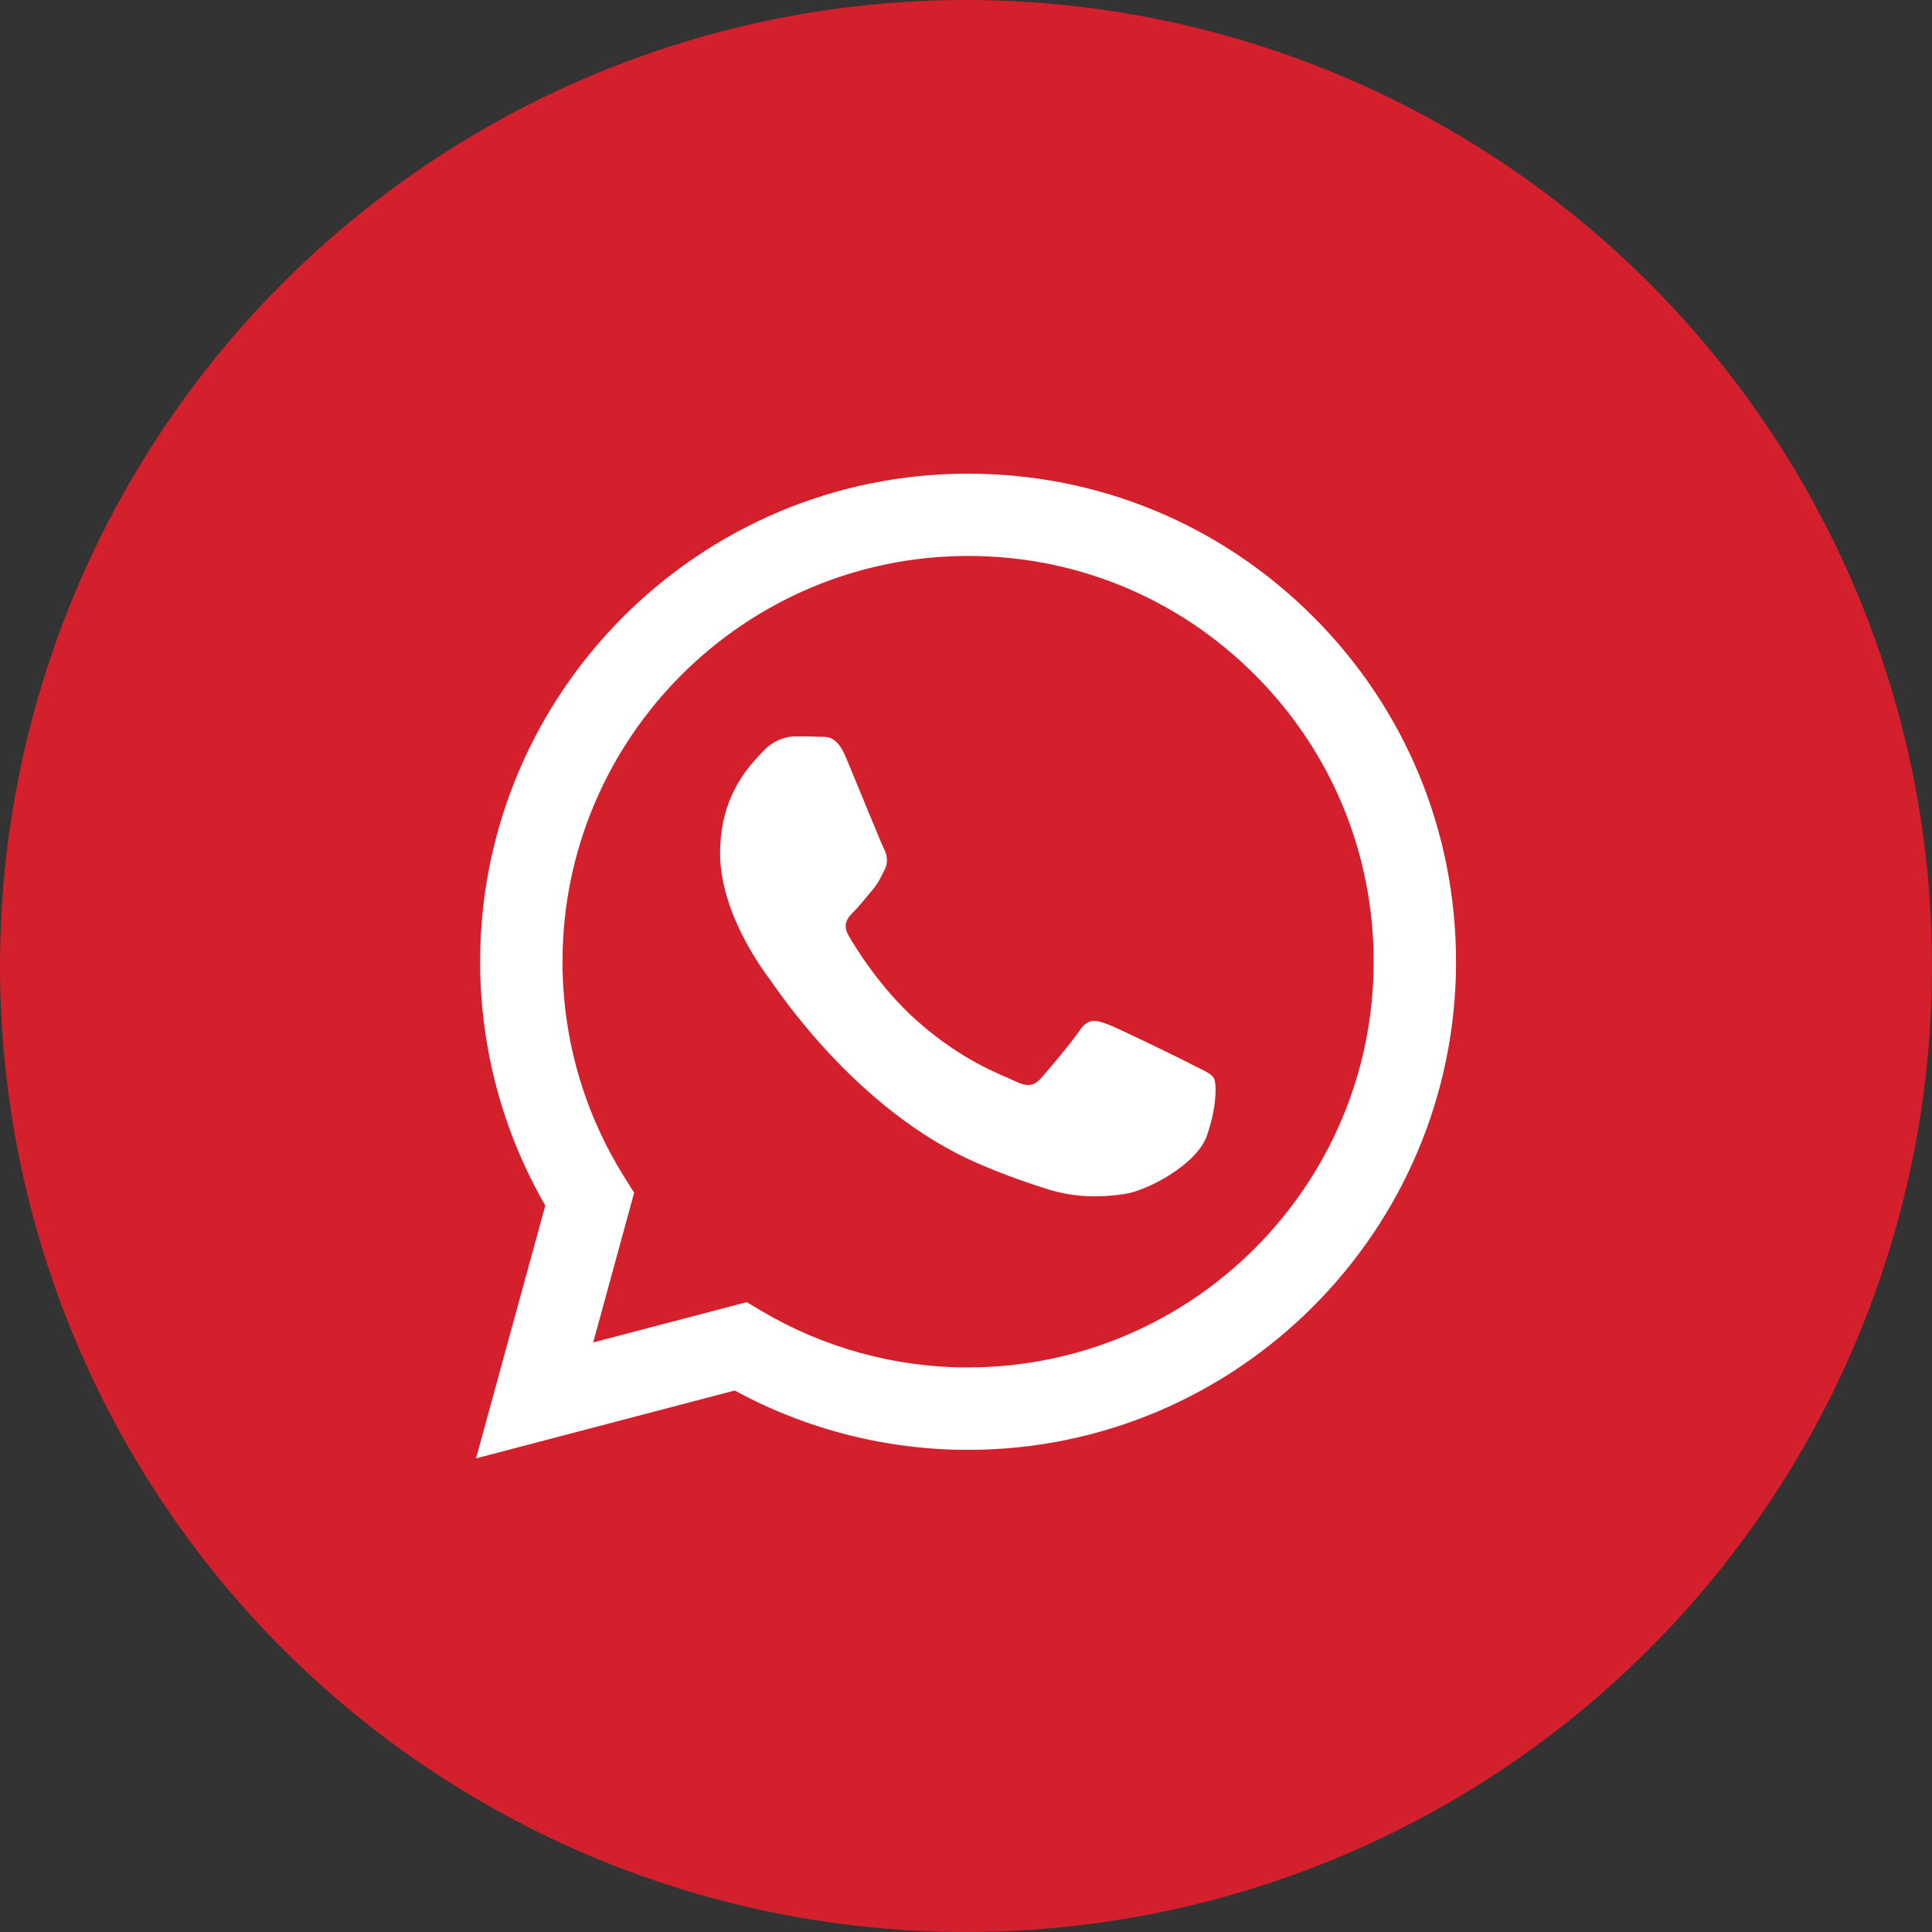
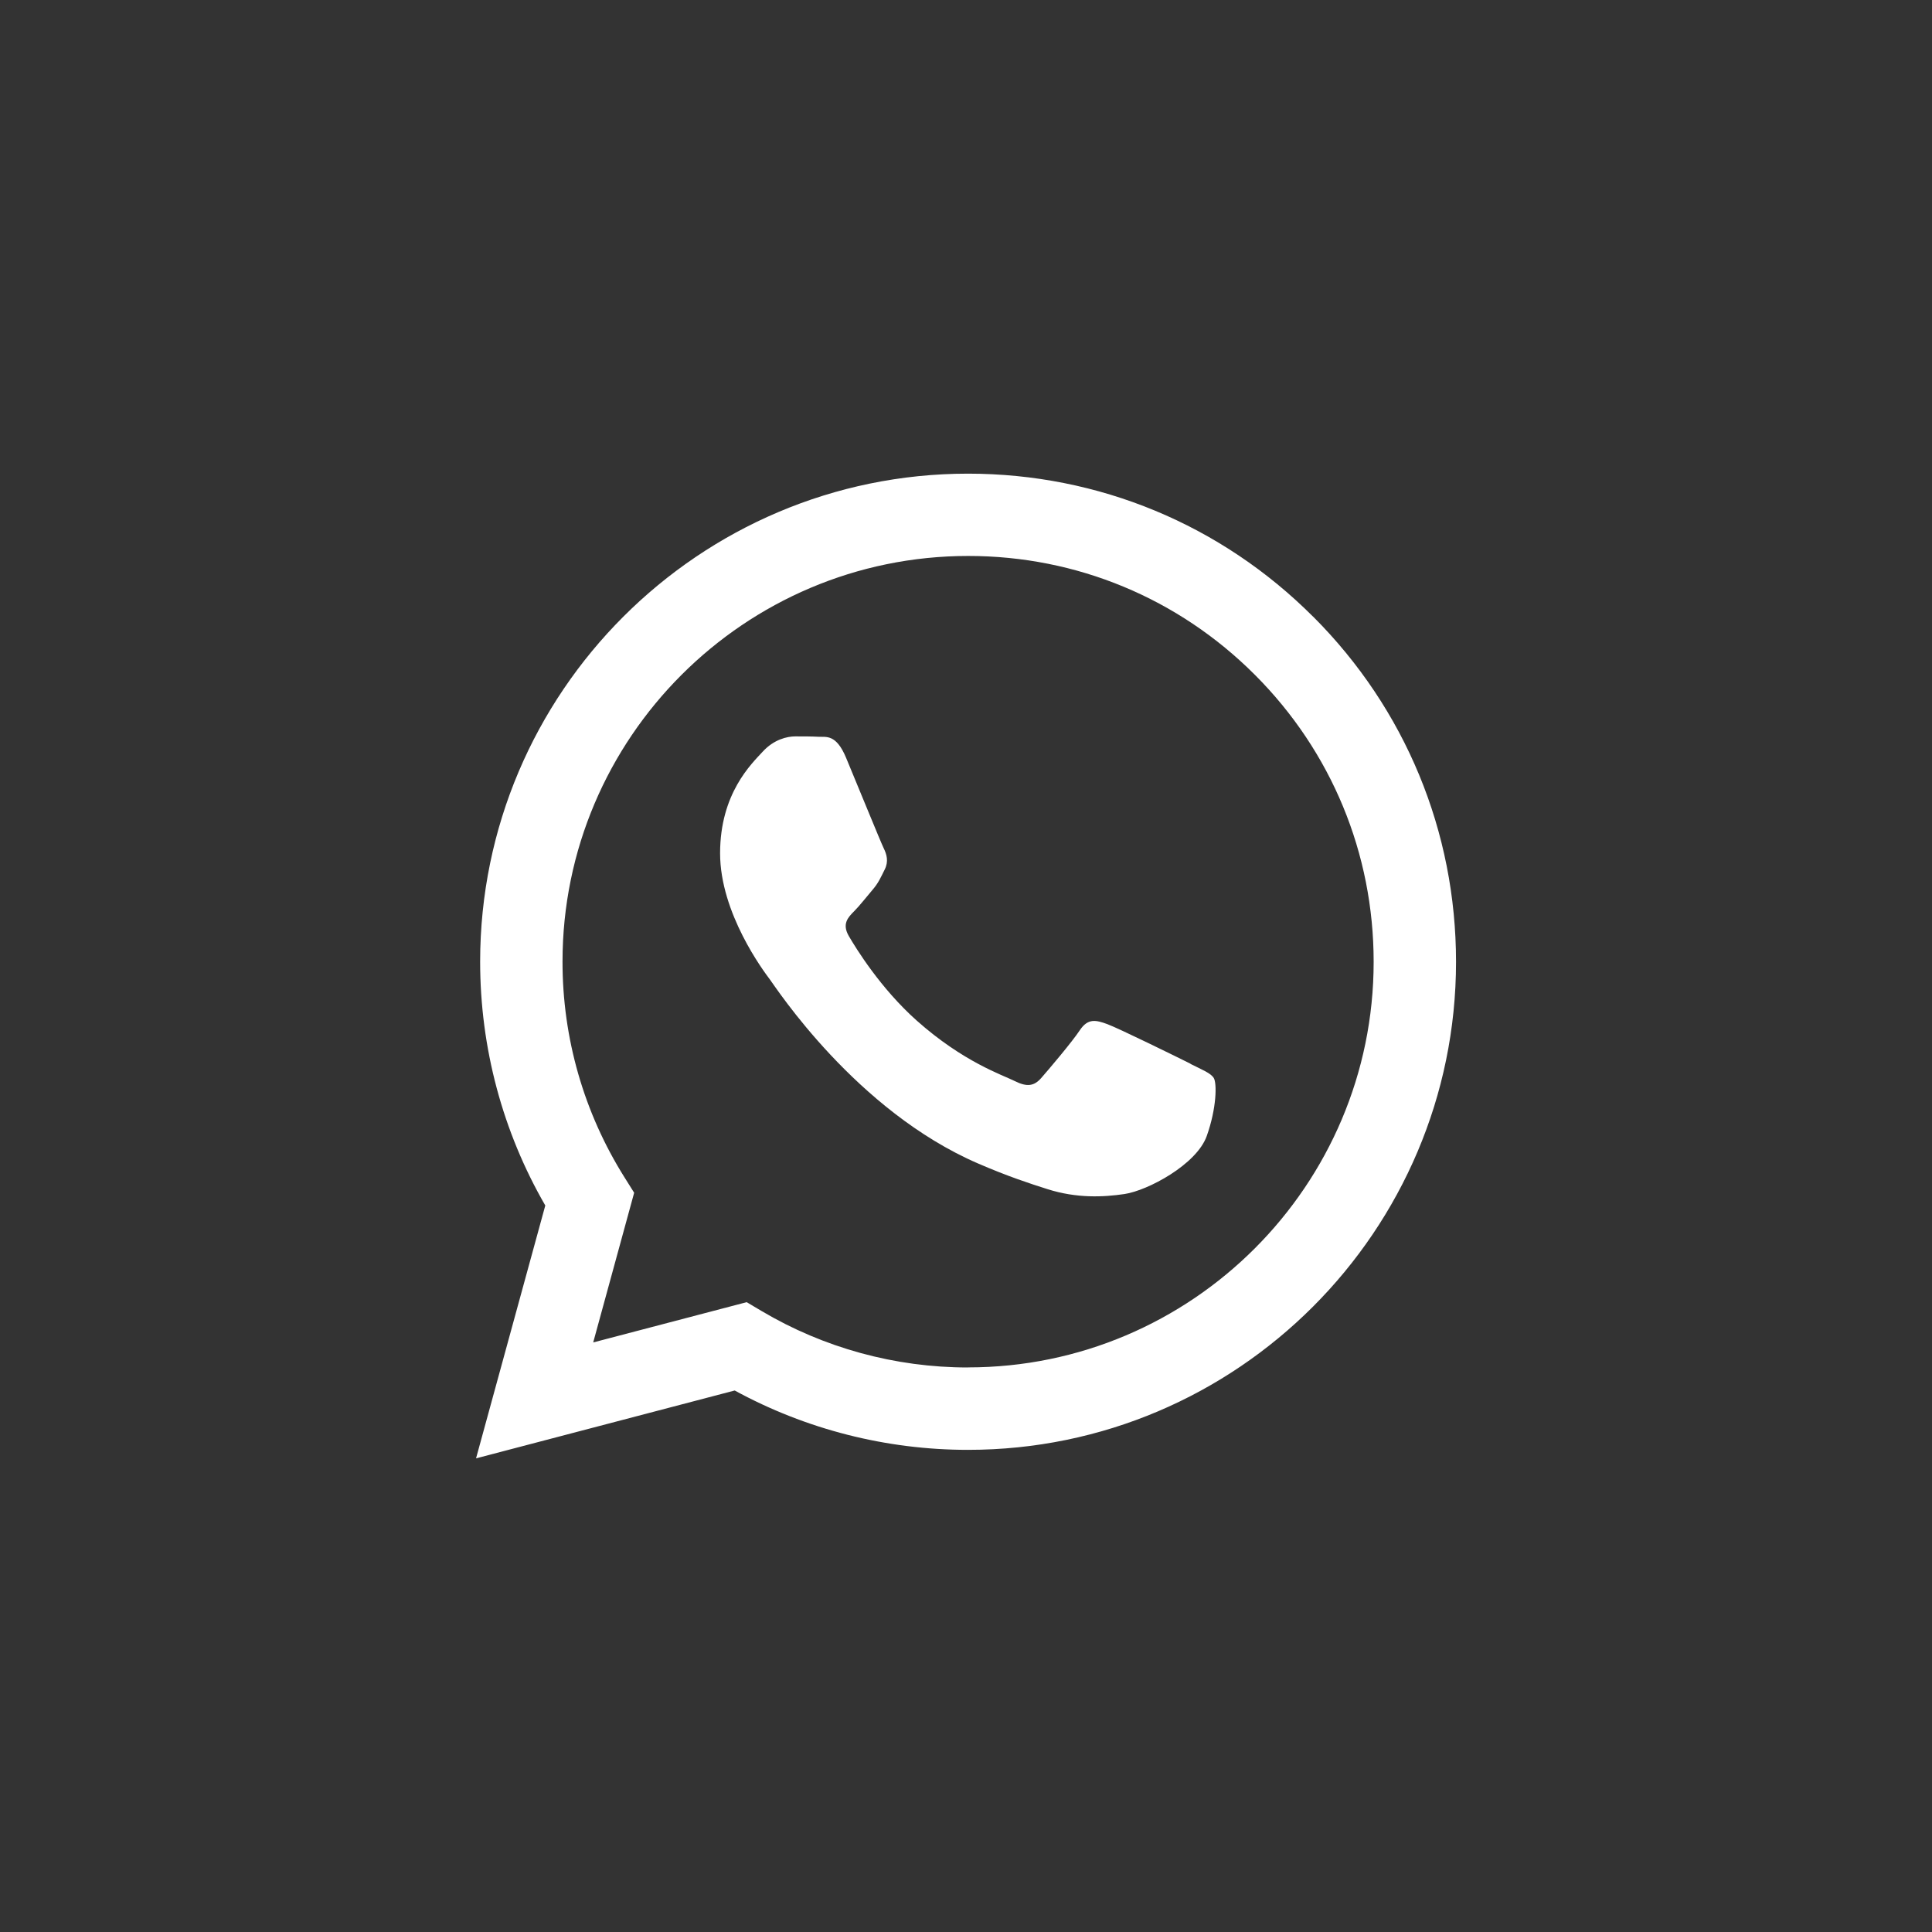
<svg xmlns="http://www.w3.org/2000/svg" id="Capa_2" width="8.819mm" height="8.819mm" viewBox="0 0 25 25">
  <rect x="0" y="0" width="25" height="25" fill="#333333" stroke="none" />
  <defs>
    <style>.cls-1{fill:#d4202d;}.cls-2{fill:#fff;fill-rule:evenodd;}</style>
  </defs>
  <g id="Capa_1-2">
    <g id="Capa_1-2">
      <g id="whatsap">
-         <circle class="cls-1" cx="12.5" cy="12.5" r="12.5" />
        <path class="cls-2" d="m16.993,7.981c-1.192-1.193-2.777-1.851-4.466-1.852-3.48,0-6.313,2.832-6.314,6.314,0,1.113.29,2.199.843,3.156l-.896,3.272,3.347-.878c.922.503,1.961.768,3.017.768h.003c3.48,0,6.313-2.833,6.314-6.314,0-1.687-.655-3.273-1.848-4.467h0Zm-4.466,9.714h-.002c-.942,0-1.865-.253-2.671-.731l-.192-.114-1.986.521.53-1.937-.125-.199c-.525-.836-.803-1.801-.802-2.793,0-2.893,2.355-5.248,5.25-5.248,1.402,0,2.719.547,3.71,1.539.991.992,1.536,2.311,1.536,3.713,0,2.894-2.355,5.248-5.248,5.248h0Zm2.879-3.93c-.158-.079-.933-.46-1.078-.513s-.25-.079-.355.079c-.105.158-.407.513-.5.619-.092.105-.184.118-.342.039s-.666-.246-1.269-.783c-.469-.418-.786-.935-.878-1.093s-.01-.243.069-.322c.071-.071.158-.184.237-.276s.105-.158.158-.263c.053-.105.026-.197-.013-.276s-.355-.856-.487-1.171c-.128-.308-.258-.266-.355-.271-.092-.005-.197-.005-.302-.005s-.276.039-.421.197c-.145.158-.552.54-.552,1.316s.565,1.527.644,1.632,1.113,1.699,2.695,2.382c.376.163.67.26.899.332.378.12.722.103.994.063.303-.045.933-.382,1.065-.75.131-.368.131-.685.092-.75s-.145-.105-.302-.184h0v-.002Z" />
      </g>
    </g>
  </g>
</svg>